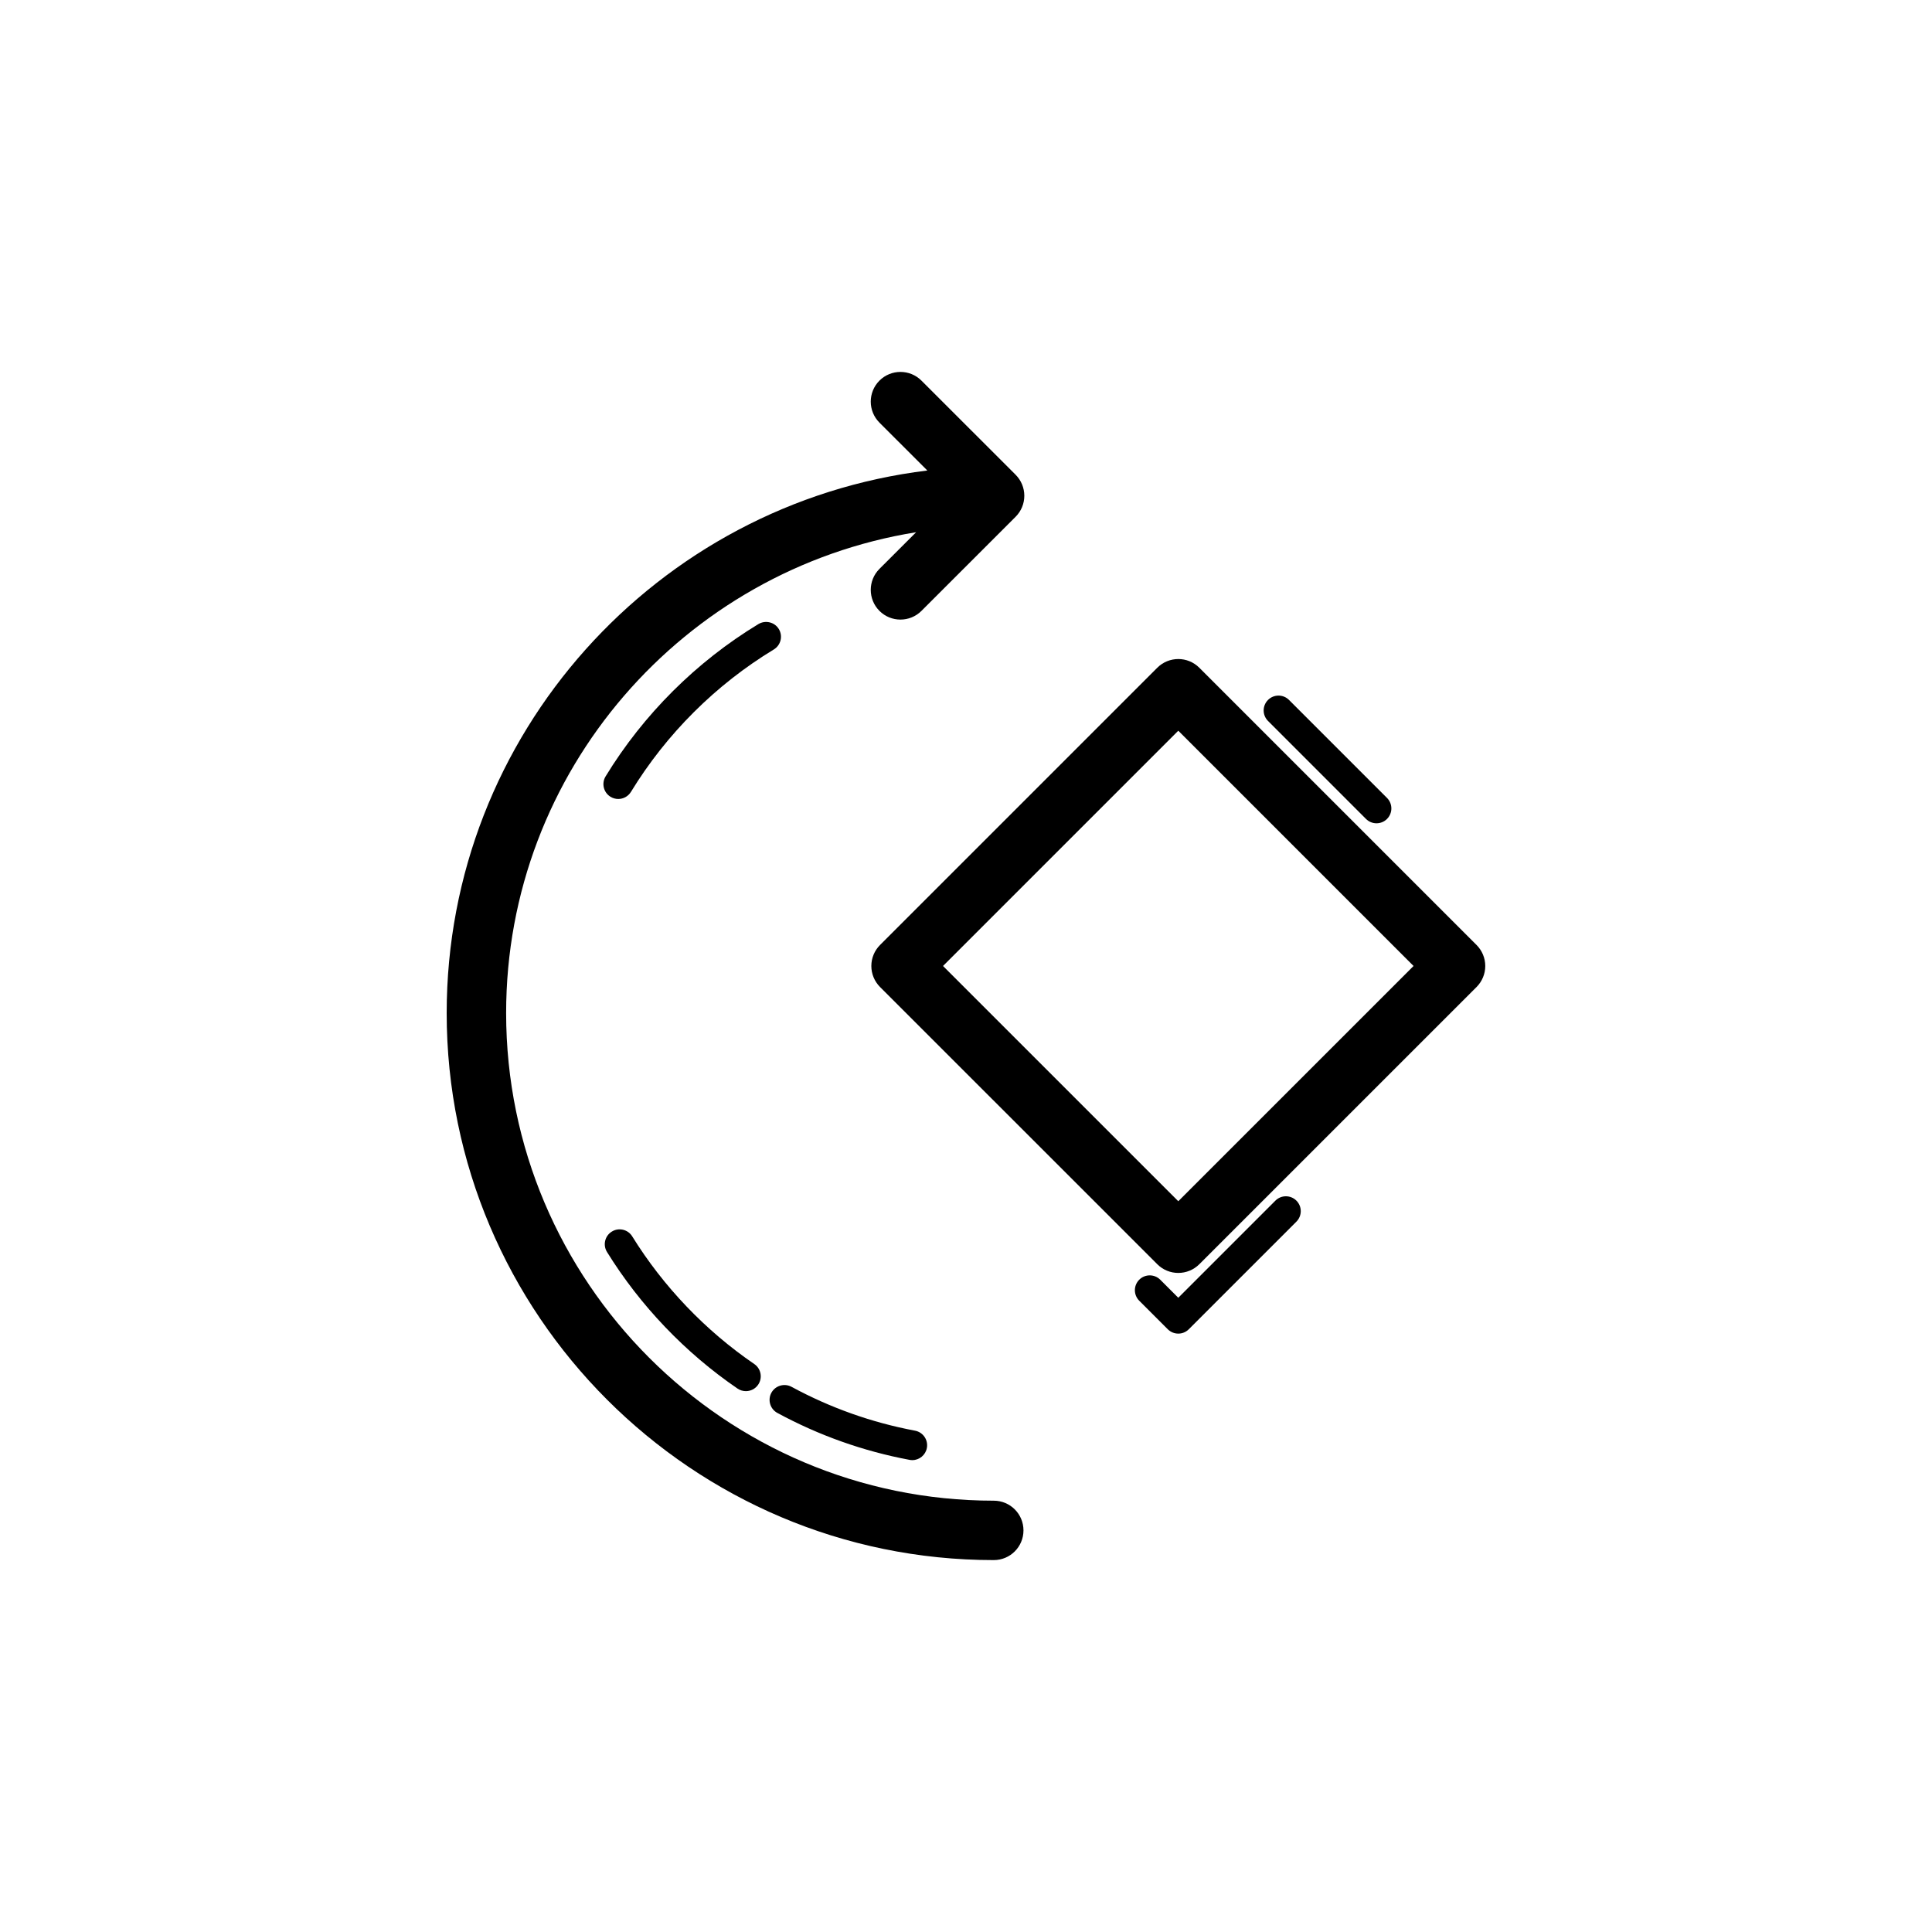
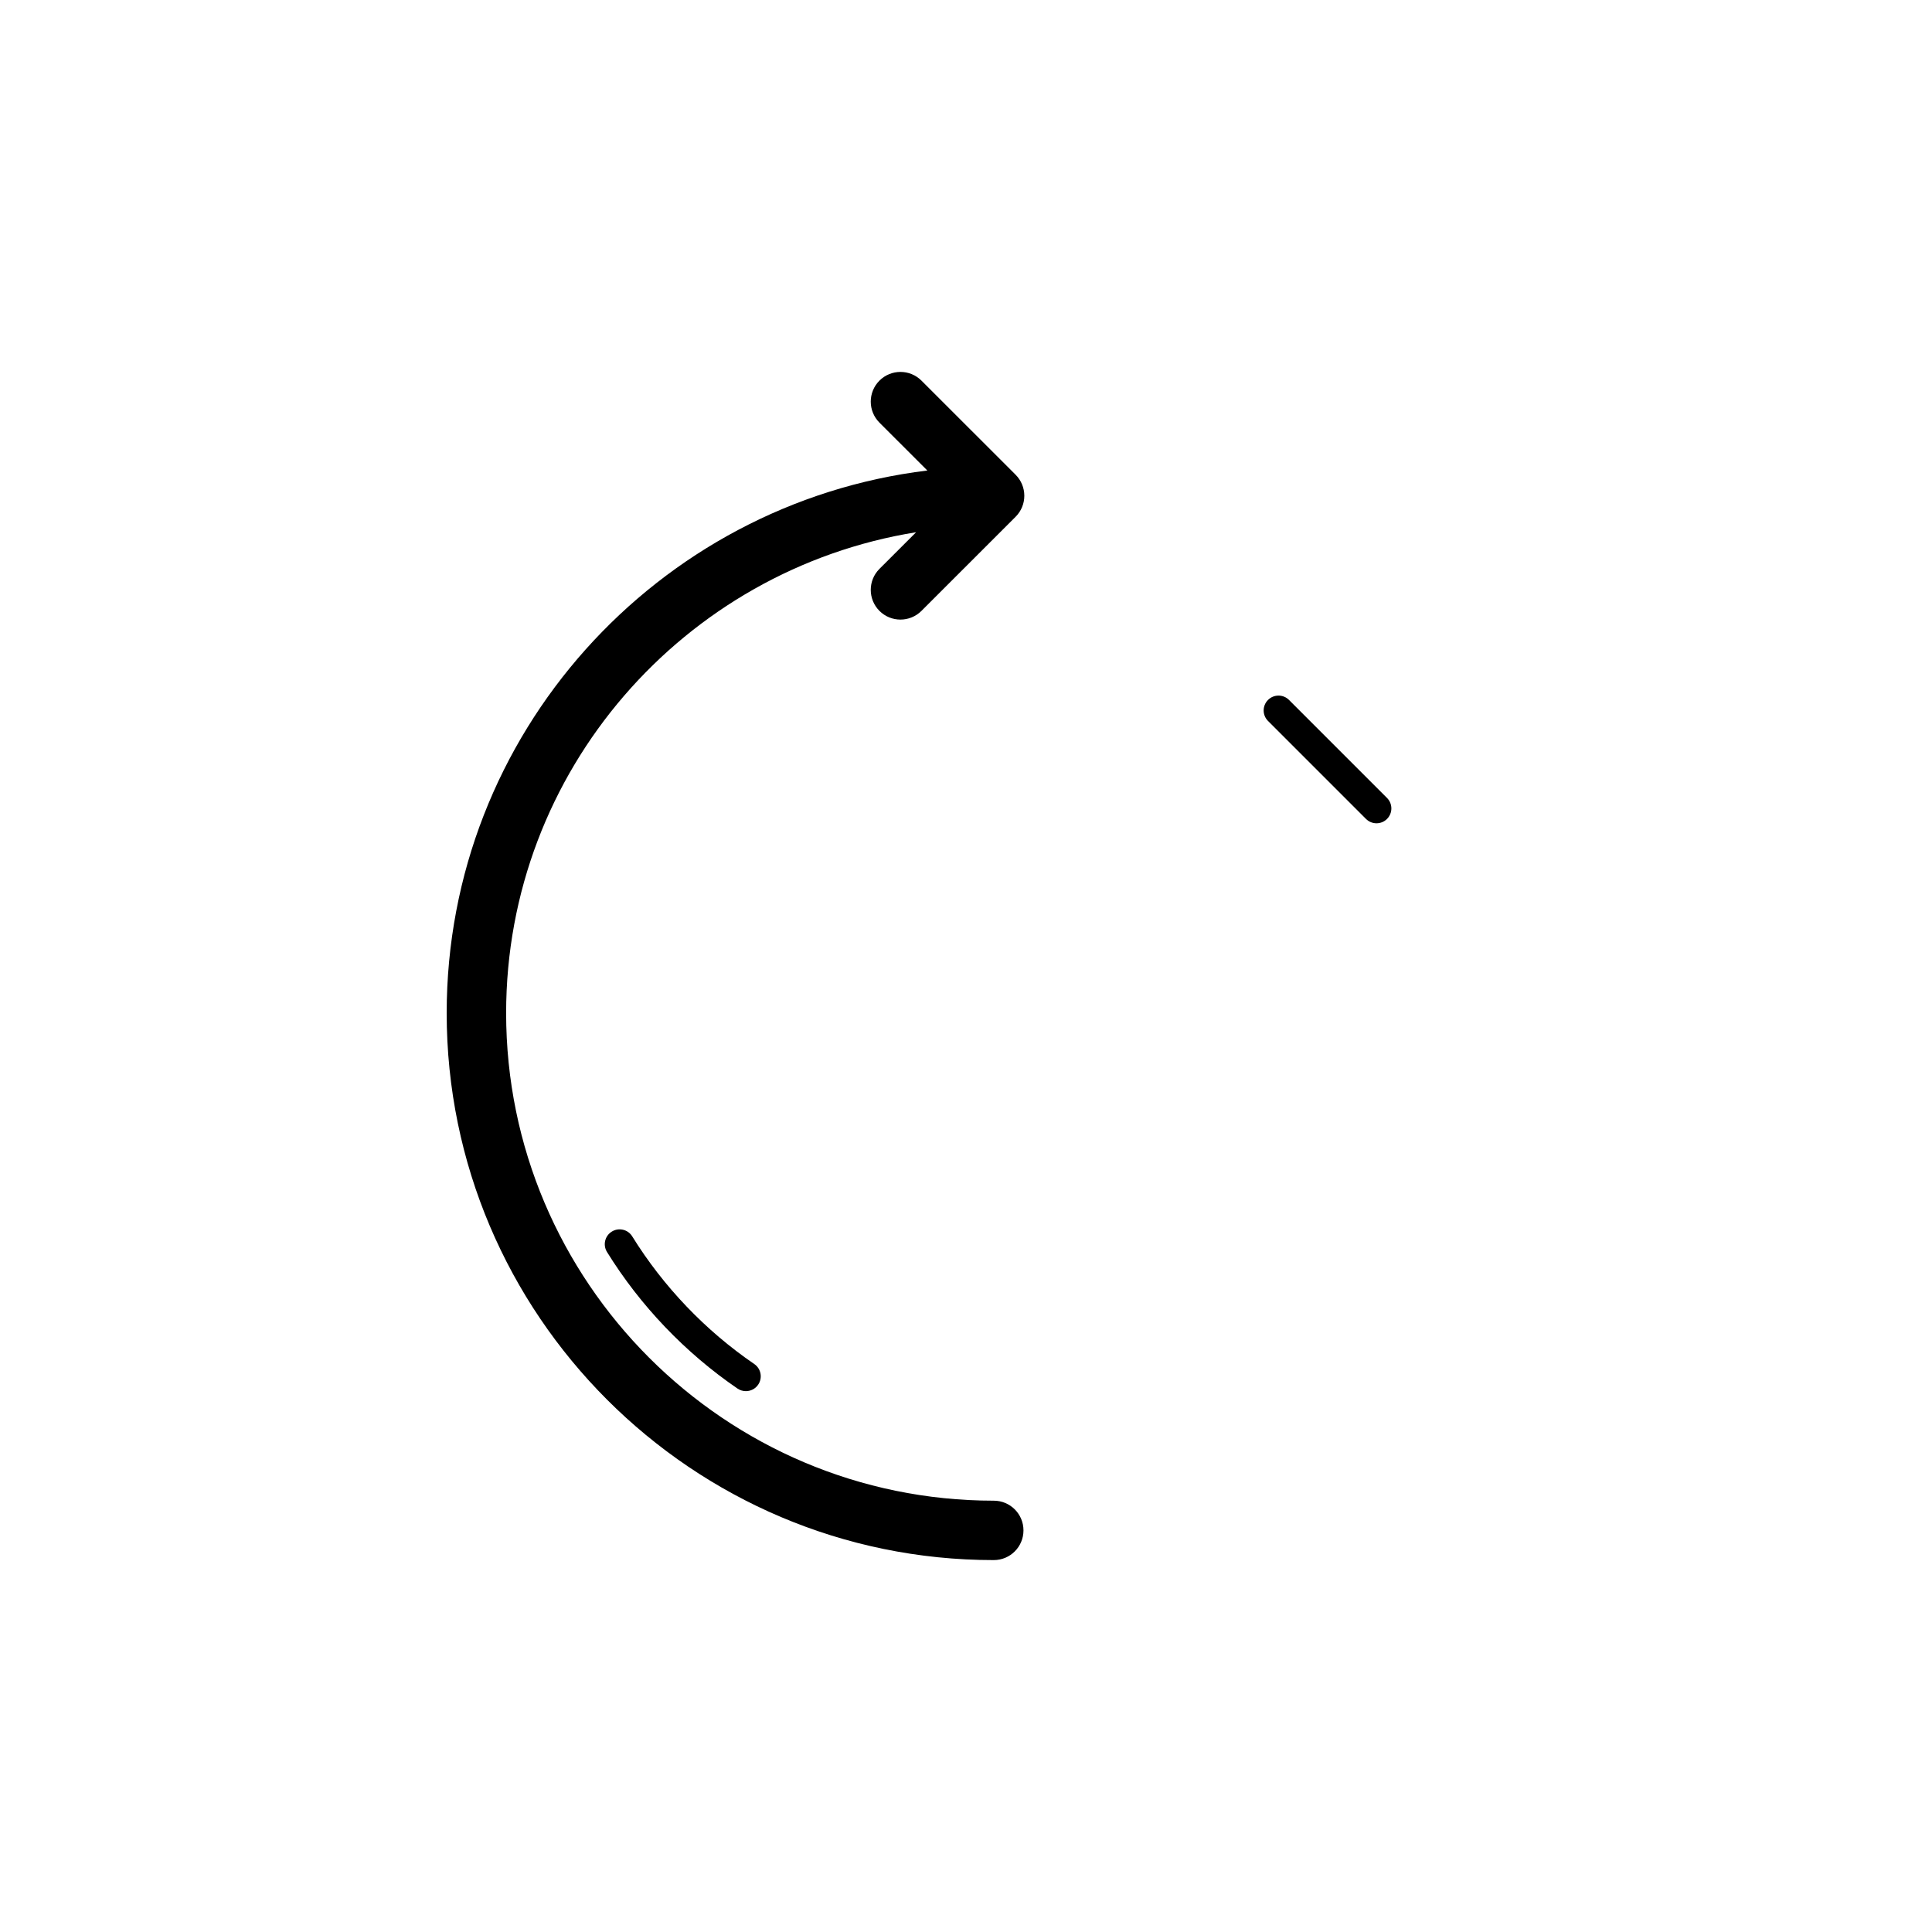
<svg xmlns="http://www.w3.org/2000/svg" fill="#000000" width="800px" height="800px" version="1.1" viewBox="144 144 512 512">
  <g>
-     <path d="m350.01 518.44c10.969 5.949 22.762 10.141 35.031 12.438 0.238 0.047 0.484 0.07 0.73 0.07 1.852 0 3.504-1.32 3.859-3.215 0.398-2.137-1.008-4.191-3.144-4.59-11.461-2.152-22.469-6.066-32.727-11.625-1.883-1.016-4.289-0.332-5.336 1.582-1.035 1.91-0.328 4.301 1.586 5.34z" />
    <path d="m311.55 471.66c-1.129-1.852-3.582-2.422-5.41-1.277-1.852 1.137-2.422 3.566-1.277 5.41 8.801 14.23 20.766 26.746 34.586 36.191 0.676 0.461 1.453 0.684 2.223 0.684 1.254 0 2.492-0.602 3.25-1.715 1.223-1.801 0.762-4.242-1.031-5.473-12.93-8.828-24.109-20.527-32.34-33.82z" />
-     <path d="m350.4 310.71c-1.121-1.859-3.551-2.43-5.406-1.328-16.461 9.977-30.465 23.93-40.504 40.367-1.129 1.852-0.547 4.281 1.309 5.41 0.637 0.391 1.352 0.578 2.051 0.578 1.32 0 2.613-0.668 3.359-1.883 9.387-15.367 22.477-28.414 37.859-37.738 1.863-1.133 2.453-3.555 1.332-5.406z" />
    <path d="m407.36 557.44c4.352 0 7.871-3.519 7.871-7.871 0-4.352-3.519-7.871-7.871-7.871-71.254 0-129.23-57.973-129.23-129.23 0-64.238 47.164-117.52 108.65-127.42l-9.715 9.711c-3.074 3.074-3.074 8.055 0 11.133 1.539 1.539 3.551 2.305 5.566 2.305 2.016 0 4.027-0.77 5.566-2.305l24.953-24.945c1.477-1.477 2.305-3.477 2.305-5.566 0-2.09-0.832-4.09-2.305-5.566l-24.953-24.945c-3.074-3.074-8.055-3.074-11.133 0-3.074 3.074-3.074 8.055 0 11.133l12.691 12.688c-71.648 8.727-127.38 69.816-127.38 143.79 0 79.93 65.039 144.96 144.97 144.96z" />
-     <path d="m537.61 400c0-2.09-0.832-4.09-2.305-5.566l-73.477-73.477c-3.074-3.074-8.055-3.074-11.133 0l-73.477 73.477c-1.477 1.477-2.305 3.477-2.305 5.566s0.832 4.09 2.305 5.566l73.477 73.469c1.539 1.539 3.551 2.305 5.566 2.305s4.027-0.77 5.566-2.305l73.477-73.469c1.473-1.477 2.305-3.477 2.305-5.566zm-81.352 62.336-62.348-62.34 62.348-62.348 62.348 62.348z" />
-     <path d="m456.26 497.42c1.008 0 2.016-0.383 2.781-1.152l28.52-28.52c1.539-1.539 1.539-4.027 0-5.566-1.539-1.539-4.027-1.539-5.566 0l-25.738 25.738-4.781-4.781c-1.539-1.539-4.027-1.539-5.566 0-1.539 1.539-1.539 4.027 0 5.566l7.566 7.566c0.773 0.766 1.781 1.148 2.785 1.148z" />
    <path d="m508.79 362.18c1.008 0 2.016-0.383 2.781-1.152 1.539-1.539 1.539-4.027 0-5.566l-25.969-25.969c-1.539-1.539-4.027-1.539-5.566 0-1.539 1.539-1.539 4.027 0 5.566l25.969 25.969c0.77 0.77 1.777 1.152 2.785 1.152z" />
  </g>
</svg>